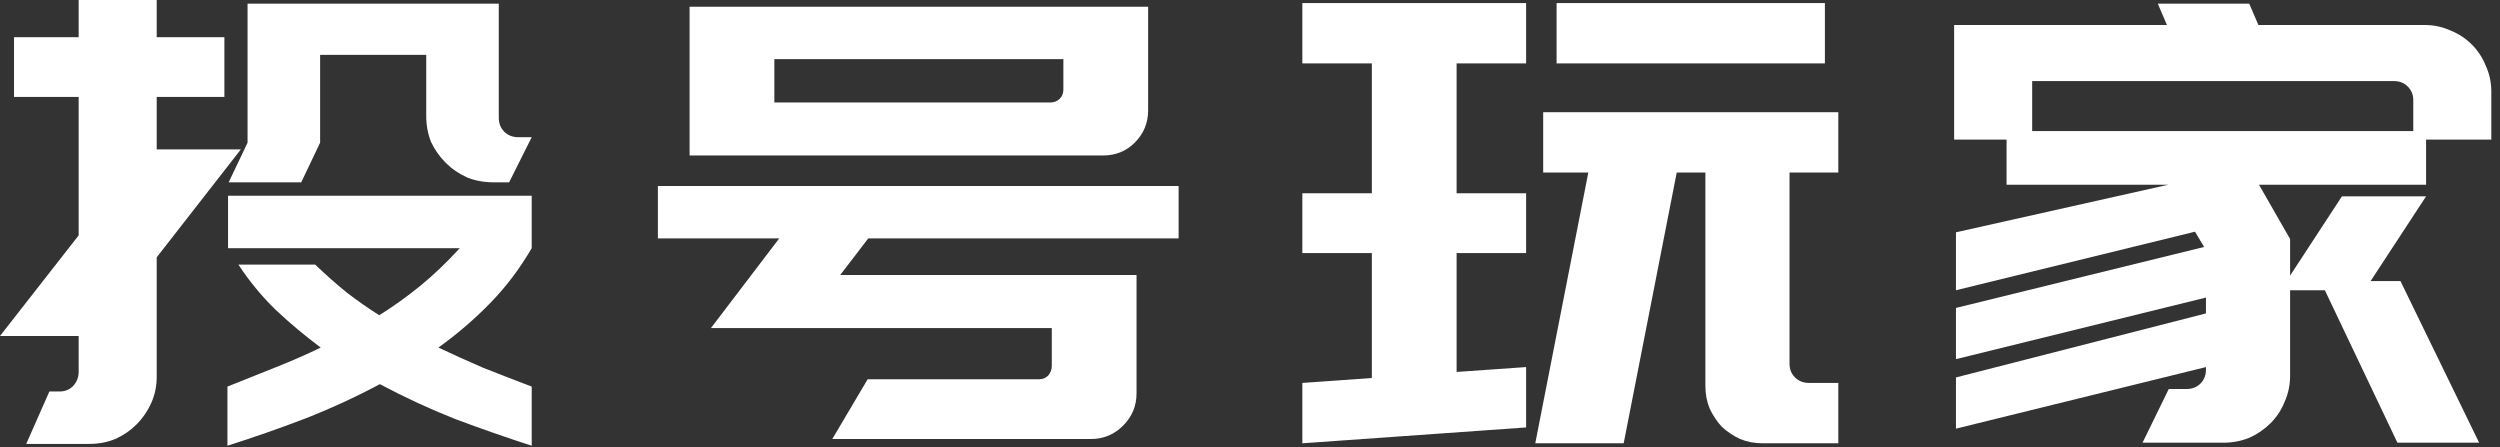
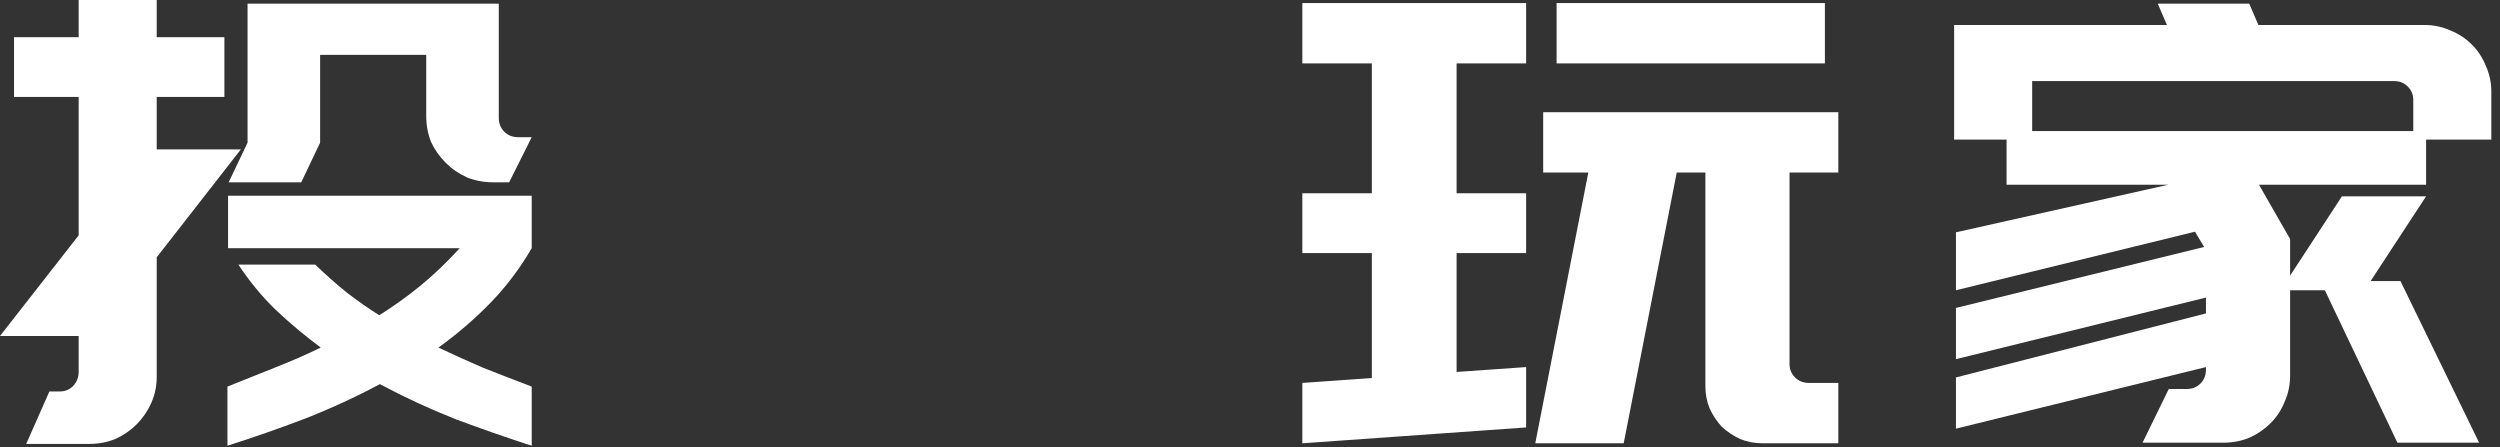
<svg xmlns="http://www.w3.org/2000/svg" width="123" height="22" viewBox="0 0 123 22" fill="none">
  <rect x="0" y="0" width="123" height="22" fill="#333333" stroke="none" />
  <path d="M11.19 19.02C12.03 18.68 12.83 18.36 13.59 18.06C14.35 17.76 15.08 17.44 15.78 17.1C15 16.52 14.26 15.9 13.56 15.24C12.88 14.58 12.27 13.84 11.73 13.02H15.51C16.03 13.52 16.55 13.98 17.07 14.4C17.59 14.8 18.12 15.17 18.66 15.51C19.36 15.07 20.03 14.59 20.67 14.07C21.33 13.53 21.98 12.91 22.62 12.21H11.22V9.63H26.16V11.25V12.18V12.21C25.58 13.21 24.9 14.11 24.12 14.91C23.34 15.71 22.49 16.44 21.57 17.1C22.29 17.44 23.02 17.77 23.76 18.09C24.52 18.39 25.32 18.7 26.16 19.02V21.93C24.92 21.53 23.66 21.09 22.38 20.61C21.12 20.11 19.89 19.54 18.69 18.9C17.49 19.54 16.25 20.11 14.97 20.61C13.71 21.09 12.45 21.53 11.19 21.93V19.02ZM3.87 16.53H0L3.87 11.58V4.77H0.69V1.83H3.87V0H7.71V1.83H11.04V4.77H7.71V7.35H11.85L7.71 12.66V18.54C7.71 19 7.62 19.43 7.44 19.83C7.26 20.23 7.02 20.58 6.72 20.88C6.42 21.18 6.07 21.42 5.67 21.6C5.27 21.76 4.85 21.84 4.41 21.84H1.29L2.43 19.26H2.94C3.2 19.26 3.42 19.17 3.6 18.99C3.78 18.79 3.87 18.56 3.87 18.3V16.53ZM11.25 8.97L12.18 7.02V0.18H12.72H15.75H20.97H24.51H24.54V5.79C24.54 6.07 24.63 6.3 24.81 6.48C24.99 6.66 25.22 6.75 25.5 6.75H26.16L25.05 8.97H24.27C23.81 8.97 23.38 8.89 22.98 8.73C22.58 8.55 22.23 8.31 21.93 8.01C21.63 7.71 21.39 7.37 21.21 6.99C21.05 6.59 20.97 6.16 20.97 5.7V2.7H15.75V7.02L14.82 8.97H11.25Z" fill="white" />
-   <path d="M32.368 9.15H57.988V11.73H42.718L41.338 13.53H55.918V15V19.35C55.918 19.97 55.698 20.5 55.258 20.94C54.818 21.38 54.288 21.6 53.668 21.6H40.948L42.688 18.66H51.118C51.298 18.66 51.448 18.6 51.568 18.48C51.688 18.34 51.748 18.18 51.748 18V16.14H39.358H34.978L38.338 11.73H32.368V9.15ZM33.928 0.33H56.488V0.39V3.57V5.43C56.488 6.05 56.268 6.58 55.828 7.02C55.408 7.44 54.888 7.65 54.268 7.65H37.978H33.928V4.71V3.57V2.88V0.33ZM38.098 5.04H51.688C51.868 5.04 52.018 4.98 52.138 4.86C52.258 4.74 52.318 4.59 52.318 4.41V2.91H38.098V5.04Z" fill="white" />
-   <path d="M71.665 3.12V9.51H75.085V12.45H71.665V18.3L75.085 18.06V21.03L64.075 21.81V18.84L67.495 18.6V12.45H64.075V9.51H67.495V3.12H64.075V0.15H67.495H71.665H75.085V3.12H71.665ZM89.785 0.15V3.12H76.585V0.15H89.785ZM75.925 5.52H90.445V8.49H88.045V17.91C88.045 18.17 88.135 18.39 88.315 18.57C88.495 18.75 88.725 18.84 89.005 18.84H90.445V21.81H86.725C86.325 21.81 85.955 21.74 85.615 21.6C85.275 21.44 84.975 21.24 84.715 21C84.475 20.74 84.275 20.44 84.115 20.1C83.975 19.76 83.905 19.39 83.905 18.99V8.49H82.495L79.885 21.81H75.535L78.145 8.49H75.925V5.52Z" fill="white" />
+   <path d="M71.665 3.12V9.51H75.085V12.45H71.665V18.3L75.085 18.06V21.03L64.075 21.81V18.84L67.495 18.6V12.45H64.075V9.51H67.495V3.12H64.075V0.15H67.495H71.665H75.085V3.12H71.665M89.785 0.15V3.12H76.585V0.15H89.785ZM75.925 5.52H90.445V8.49H88.045V17.91C88.045 18.17 88.135 18.39 88.315 18.57C88.495 18.75 88.725 18.84 89.005 18.84H90.445V21.81H86.725C86.325 21.81 85.955 21.74 85.615 21.6C85.275 21.44 84.975 21.24 84.715 21C84.475 20.74 84.275 20.44 84.115 20.1C83.975 19.76 83.905 19.39 83.905 18.99V8.49H82.495L79.885 21.81H75.535L78.145 8.49H75.925V5.52Z" fill="white" />
  <path d="M119.303 1.23C119.743 1.23 120.163 1.32 120.563 1.5C120.963 1.66 121.313 1.89 121.613 2.19C121.913 2.49 122.143 2.84 122.303 3.24C122.483 3.64 122.573 4.06 122.573 4.5V6.87H119.363V9.09H111.143L112.673 11.76V13.56L115.223 9.66H119.363L116.633 13.83H118.103L121.973 21.78H117.953L114.383 14.28H112.673V18.48C112.673 18.94 112.583 19.37 112.403 19.77C112.243 20.17 112.013 20.52 111.713 20.82C111.413 21.12 111.063 21.36 110.663 21.54C110.263 21.7 109.843 21.78 109.403 21.78H105.413L106.703 19.14H107.573C107.853 19.14 108.083 19.05 108.263 18.87C108.443 18.69 108.533 18.46 108.533 18.18V18.06L96.233 21.09V18.57L108.533 15.42V14.64L96.233 17.67V15.15L108.443 12.15L107.993 11.4L96.233 14.28V11.43L106.673 9.09H106.643H98.723V6.87H96.143V1.23H106.613L106.163 0.18H110.663L111.113 1.23H119.303ZM99.983 3.99V6.45H118.733V4.92C118.733 4.66 118.643 4.44 118.463 4.26C118.283 4.08 118.063 3.99 117.803 3.99H99.983Z" fill="white" />
</svg>